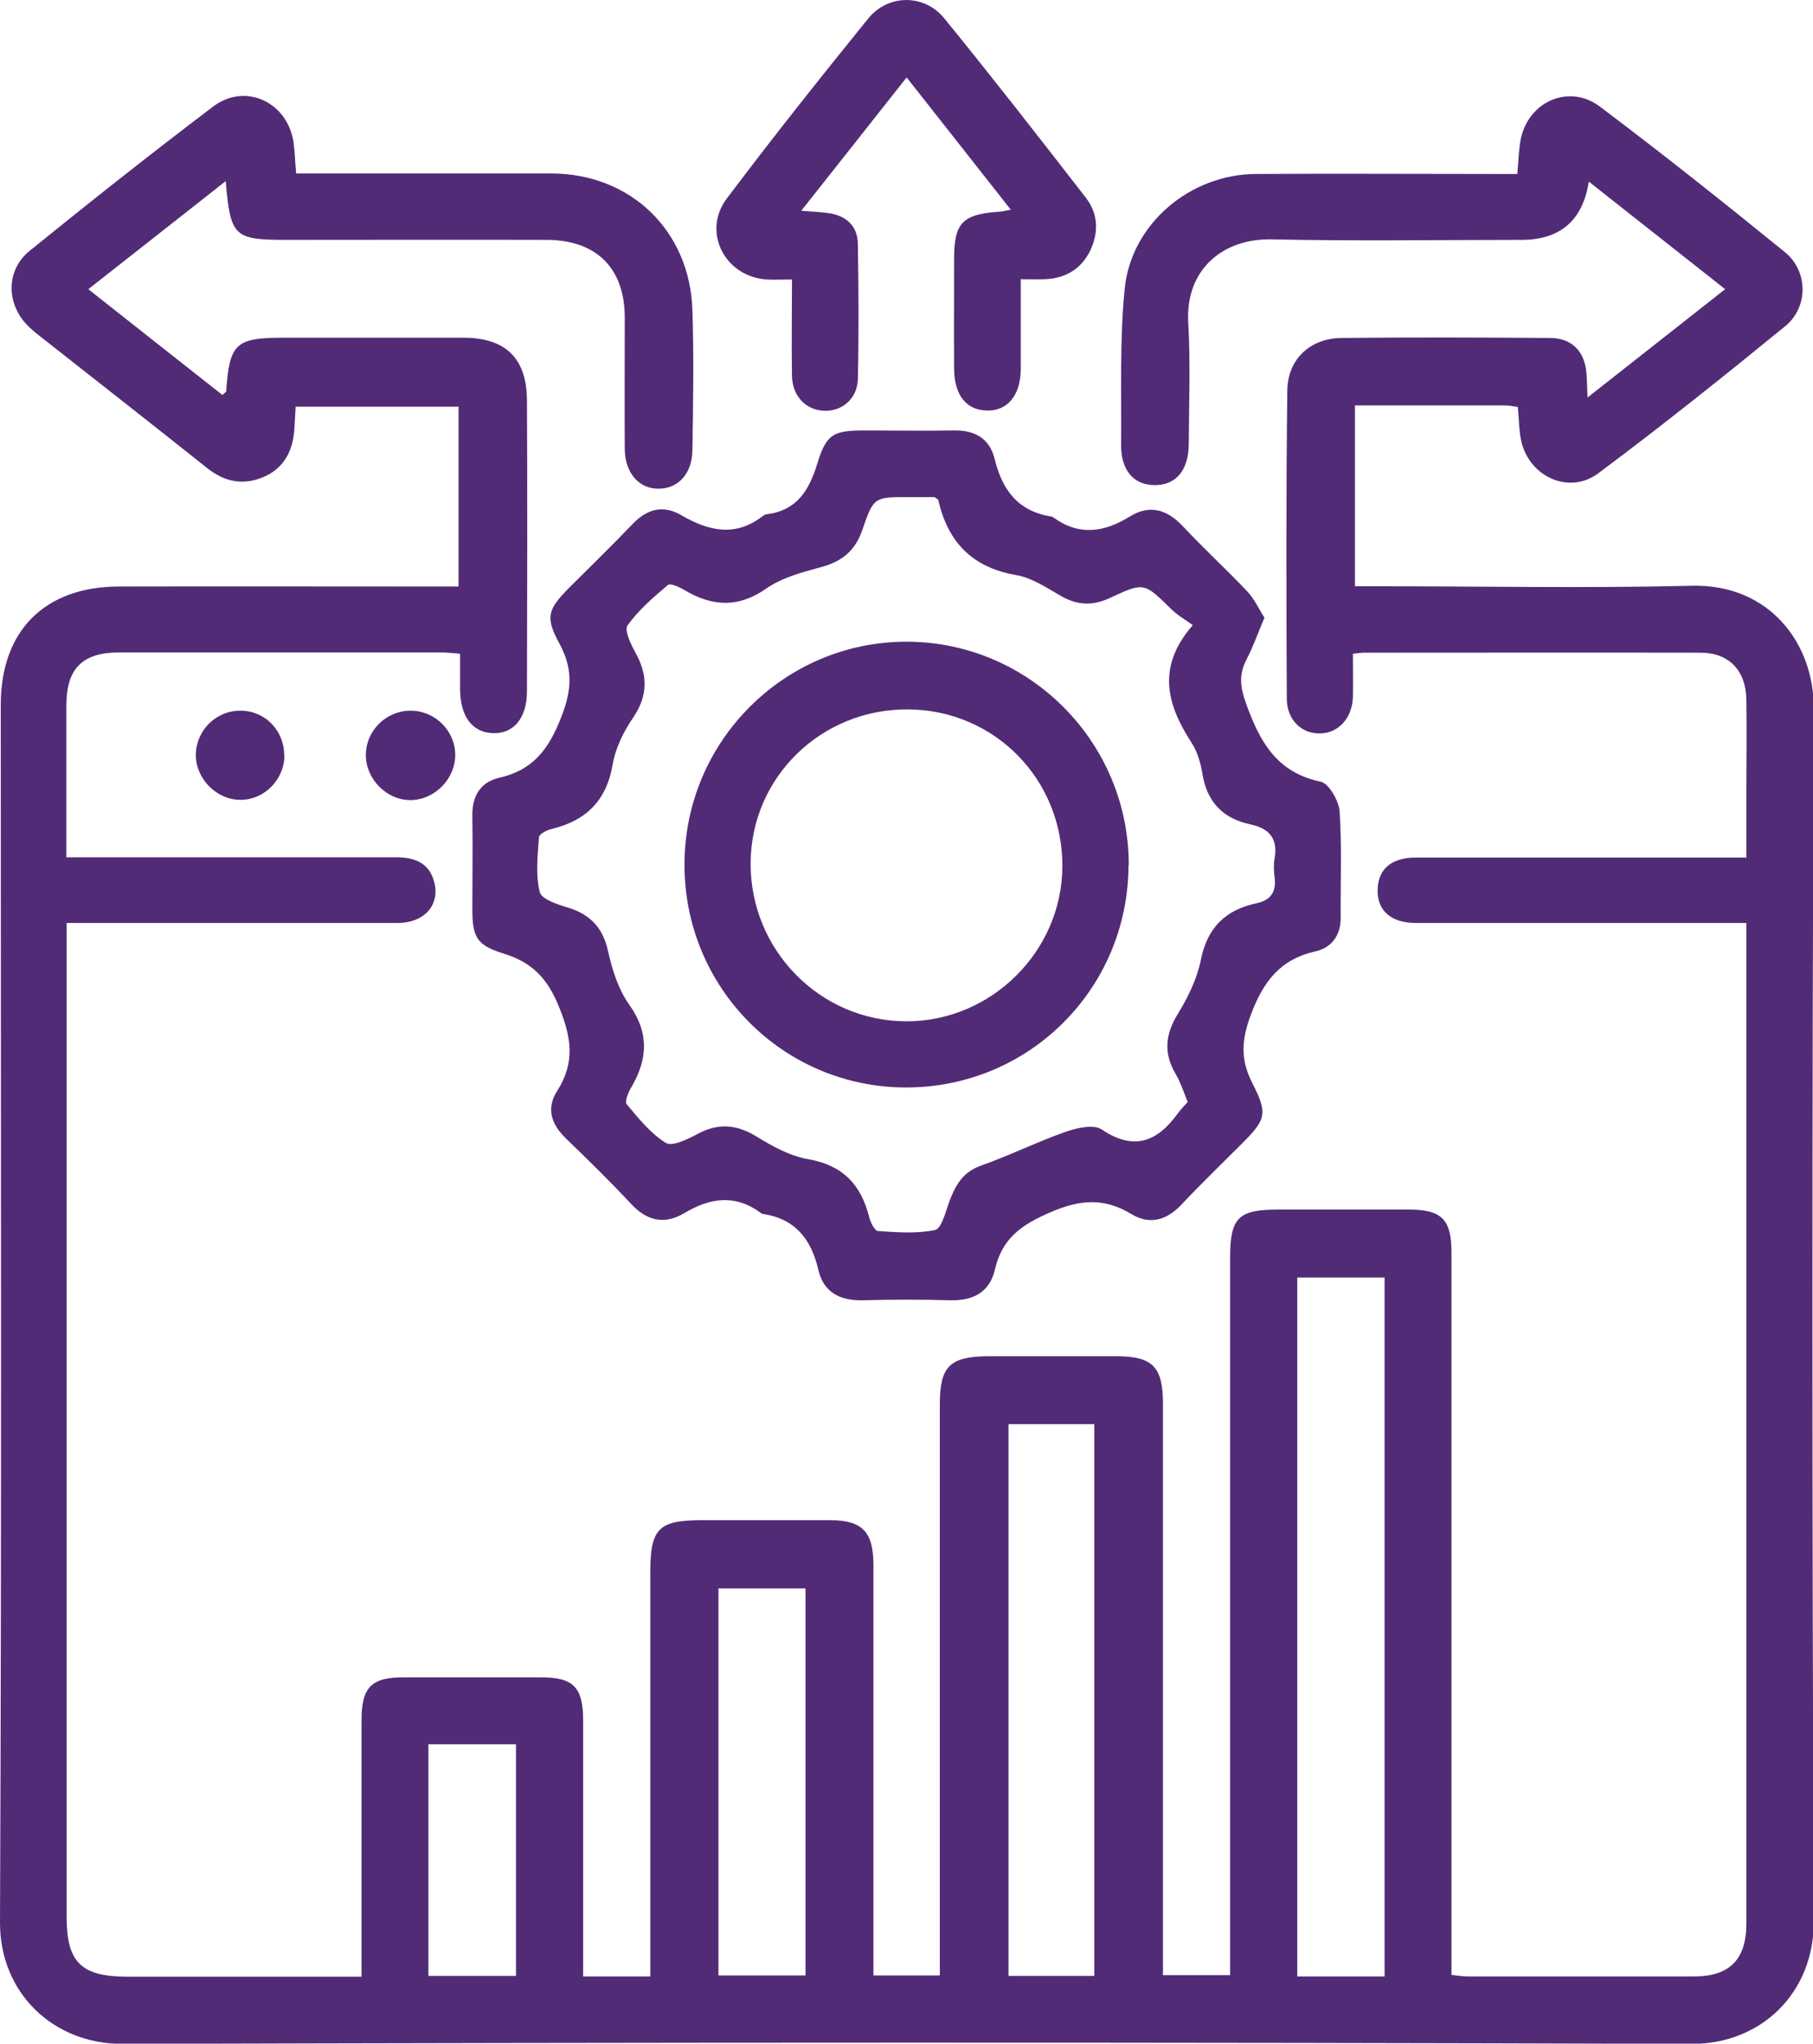
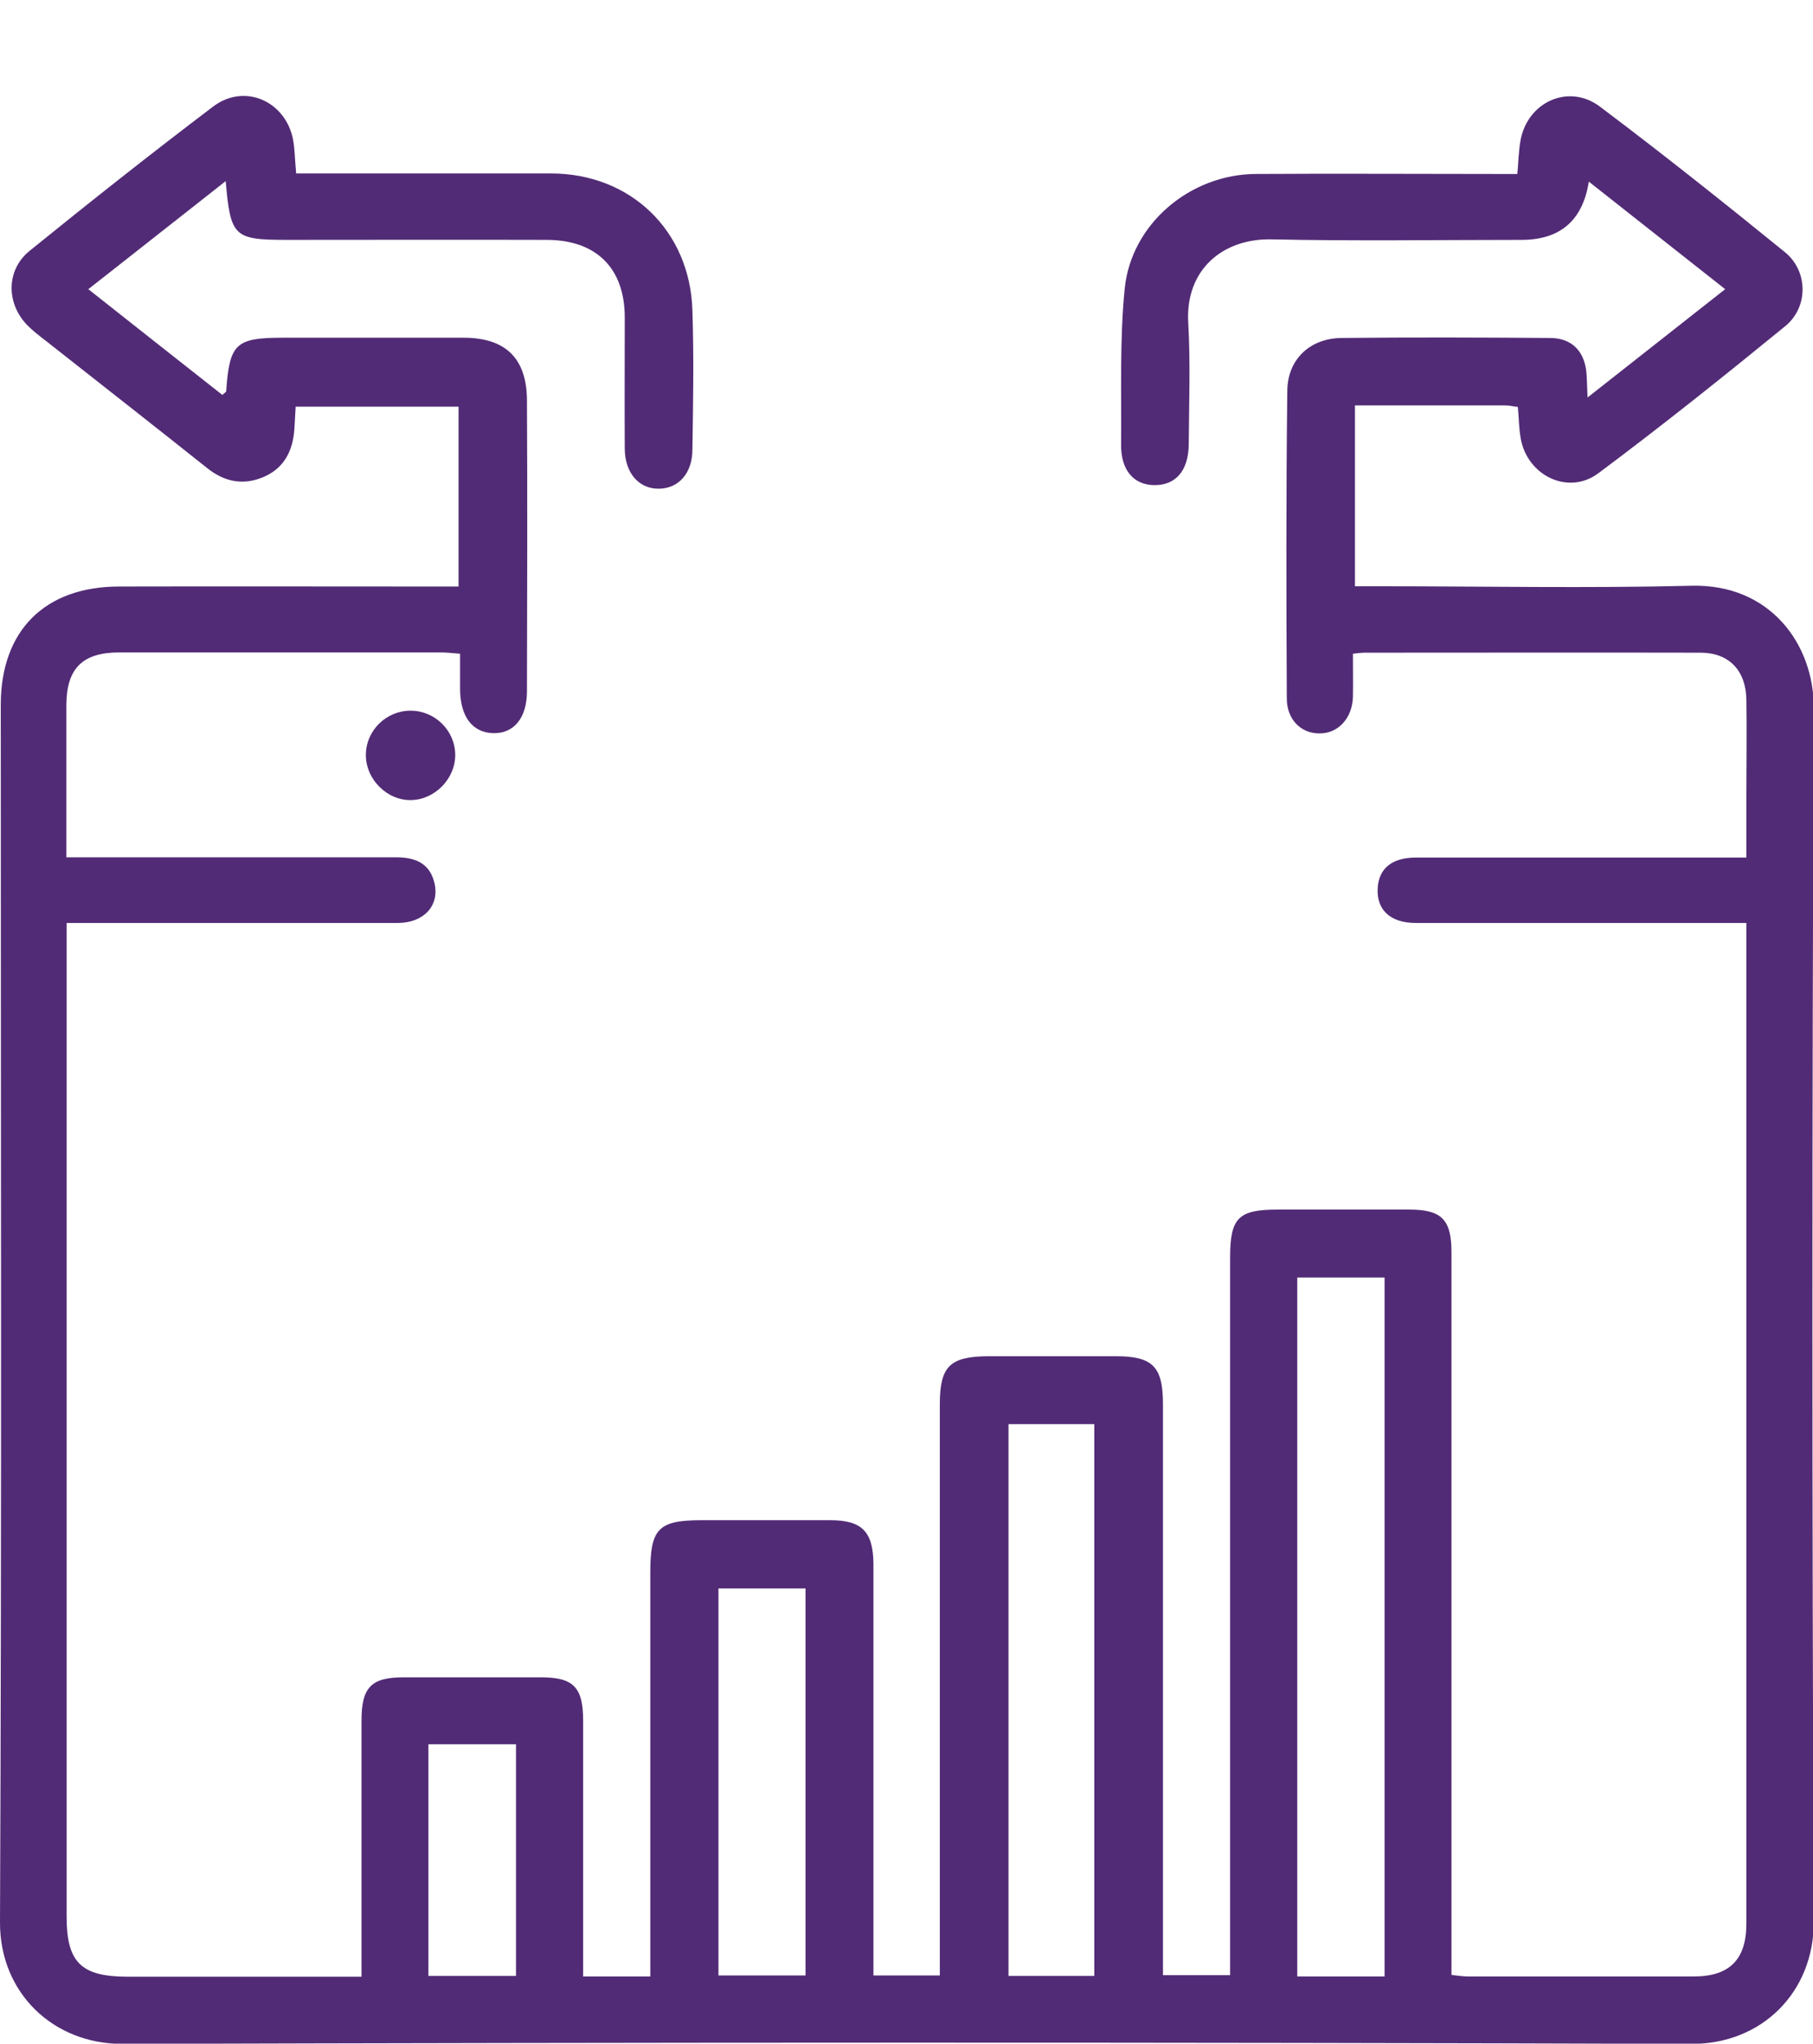
<svg xmlns="http://www.w3.org/2000/svg" id="Layer_1" data-name="Layer 1" viewBox="0 0 71.01 80">
  <defs>
    <style>
      .cls-1 {
        fill: #522b76;
      }
    </style>
  </defs>
  <path class="cls-1" d="M22.83,77.37h2.64c0-.34,0-.65,0-.97,0-4.95,0-9.9,0-14.85,0-1.71,.32-2.04,2-2.04,1.69,0,3.37,0,5.06,0,1.24,0,1.67,.46,1.68,1.71,0,5.03,0,10.06,0,15.09,0,.32,0,.64,0,1.02h2.6v-.92c0-7.14,0-14.28,0-21.43,0-1.5,.39-1.88,1.91-1.89,1.66,0,3.32,0,4.98,0,1.45,0,1.85,.41,1.85,1.87,0,7.09,0,14.18,0,21.26,0,.35,0,.69,0,1.1h2.63v-.89c0-9.07,0-18.14,0-27.2,0-1.56,.32-1.88,1.87-1.88,1.71,0,3.42,0,5.14,0,1.28,0,1.66,.39,1.66,1.68,0,9.09,0,18.19,0,27.28,0,.32,0,.63,0,1,.25,.03,.46,.06,.66,.06,2.94,0,5.88,0,8.83,0,1.4,0,2.06-.66,2.06-2.07,0-12.84,0-25.68,0-38.52,0-.18,0-.36,0-.65-.34,0-.62,0-.91,0-4.01,0-8.02,0-12.04,0-.99,0-1.54-.51-1.49-1.36,.04-.77,.56-1.2,1.49-1.2,3.99,0,7.97,0,11.96,0,.29,0,.58,0,.99,0,0-.89,0-1.74,0-2.58,0-1.2,.02-2.41,0-3.61-.02-1.14-.69-1.83-1.79-1.83-4.39-.01-8.77,0-13.16,0-.13,0-.26,.02-.46,.04,0,.59,.01,1.15,0,1.7-.03,.84-.59,1.43-1.32,1.42-.72,0-1.27-.55-1.27-1.37-.02-4.01-.03-8.02,.02-12.04,.01-1.23,.88-2.05,2.11-2.07,2.73-.03,5.46-.02,8.18,0,.87,0,1.37,.54,1.43,1.41,.02,.26,.02,.51,.04,.92,1.84-1.45,3.57-2.81,5.39-4.24-1.8-1.42-3.55-2.8-5.34-4.21q-.36,2.28-2.64,2.28c-3.26,0-6.53,.05-9.79-.02-1.91-.04-3.38,1.19-3.26,3.26,.09,1.57,.03,3.16,.02,4.73,0,1.05-.5,1.64-1.35,1.63-.81-.01-1.31-.58-1.3-1.59,.02-2.03-.06-4.07,.14-6.09,.25-2.55,2.57-4.49,5.14-4.5,3.1-.02,6.21,0,9.31,0,.29,0,.58,0,.93,0,.04-.46,.05-.88,.12-1.29,.26-1.52,1.88-2.27,3.11-1.35,2.46,1.85,4.86,3.76,7.25,5.7,.91,.74,.93,2.15,.01,2.9-2.4,1.96-4.83,3.9-7.31,5.75-1.18,.89-2.8,.1-3.05-1.37-.07-.39-.07-.79-.11-1.22-.18-.02-.34-.06-.49-.06-1.95,0-3.9,0-5.89,0v7.08c.35,0,.67,0,.98,0,4.07,0,8.13,.08,12.2-.02,3.08-.08,4.8,2.29,4.79,4.79-.07,15.83-.07,31.67,0,47.5,.01,2.77-2.04,4.8-4.79,4.79-20.49-.07-40.98-.06-61.47,0C2.09,80.01-.01,78.02,0,75.25c.07-15.89,.03-31.78,.03-47.66,0-2.9,1.72-4.63,4.64-4.63,4.09-.01,8.18,0,12.28,0,.32,0,.63,0,1.01,0v-7.04h-6.38c-.02,.31-.03,.59-.05,.88-.06,.86-.41,1.55-1.25,1.89-.79,.32-1.51,.16-2.17-.37-2.01-1.6-4.03-3.18-6.05-4.77-.31-.25-.64-.48-.93-.76-.89-.85-.92-2.2,.03-2.97,2.37-1.92,4.76-3.81,7.19-5.65,1.23-.93,2.84-.21,3.13,1.3,.07,.39,.07,.8,.12,1.32,.27,0,.55,0,.83,0,3.05,0,6.1,0,9.15,0,3.11,0,5.44,2.23,5.54,5.35,.06,1.82,.03,3.64,0,5.46,0,.92-.54,1.52-1.3,1.53-.78,.02-1.34-.6-1.35-1.56-.01-1.71,0-3.42,0-5.14,0-1.93-1.11-3.03-3.04-3.04-3.4-.01-6.79,0-10.19,0-2.08,0-2.21-.12-2.4-2.3-.93,.73-1.8,1.42-2.67,2.1-.88,.69-1.75,1.38-2.71,2.13,1.8,1.42,3.53,2.79,5.25,4.14,.08-.08,.15-.11,.15-.15,.13-1.86,.37-2.09,2.23-2.09,2.35,0,4.71,0,7.06,0,1.65,0,2.48,.8,2.49,2.45,.02,3.8,.01,7.6,0,11.39,0,1.05-.52,1.67-1.34,1.64-.8-.03-1.27-.65-1.28-1.71,0-.45,0-.9,0-1.4-.29-.02-.52-.05-.75-.05-4.2,0-8.4,0-12.6,0-1.43,0-2.06,.62-2.07,2.04,0,1.95,0,3.9,0,5.98,.32,0,.6,0,.88,0,4.01,0,8.02,0,12.04,0,.76,0,1.32,.24,1.5,1.02,.2,.88-.43,1.55-1.44,1.55-3.69,0-7.38,0-11.07,0-.61,0-1.22,0-1.9,0v.94c0,12.65,0,25.3,0,37.96,0,1.78,.56,2.34,2.35,2.35,3.02,0,6.04,0,9.2,0,0-.32,0-.6,0-.88,0-3.05,0-6.1,0-9.15,0-1.3,.38-1.69,1.65-1.69,1.79,0,3.58,0,5.38,0,1.27,0,1.65,.39,1.65,1.69,0,3.02,0,6.05,0,9.07,0,.29,0,.58,0,.93Zm31.4,0v-27.36h-3.42v27.36h3.42Zm-14.73-21.62v21.6h3.36v-21.6h-3.36Zm-11.36,21.58h3.41v-15.15h-3.41v15.15Zm-11.36-9.05v9.07h3.43v-9.07h-3.43Z" />
-   <path class="cls-1" d="M49.52,24.19c-.26,.61-.44,1.14-.7,1.63-.3,.58-.25,1.07-.02,1.71,.54,1.49,1.19,2.71,2.93,3.07,.32,.07,.71,.75,.74,1.17,.09,1.38,.03,2.78,.04,4.17,0,.68-.36,1.16-.98,1.3-1.39,.31-2.05,1.18-2.54,2.49-.37,.99-.41,1.75,.06,2.67,.62,1.21,.53,1.43-.42,2.38-.79,.79-1.6,1.57-2.37,2.39-.58,.61-1.24,.78-1.94,.36-1.07-.65-2.01-.58-3.19-.07-1.13,.49-1.88,1.02-2.16,2.23-.2,.88-.84,1.23-1.73,1.21-1.15-.03-2.3-.03-3.45,0-.89,.02-1.54-.31-1.74-1.2-.28-1.2-.91-1.99-2.17-2.18-.03,0-.05-.02-.07-.03-1.01-.75-1.99-.61-3.01,0-.76,.45-1.45,.32-2.08-.36-.82-.88-1.68-1.72-2.55-2.56-.57-.55-.79-1.17-.35-1.86,.72-1.12,.56-2.12,.06-3.33-.45-1.1-1.05-1.71-2.15-2.05-1.07-.33-1.23-.65-1.23-1.76,0-1.2,.02-2.41,0-3.61-.02-.78,.31-1.34,1.04-1.51,1.34-.3,1.95-1.12,2.44-2.37,.42-1.07,.47-1.89-.07-2.89-.57-1.04-.45-1.34,.39-2.19,.83-.83,1.68-1.65,2.49-2.5,.56-.58,1.19-.74,1.88-.34,1.08,.63,2.14,.88,3.22,.03,.04-.03,.1-.06,.15-.06,1.17-.15,1.65-.93,1.97-1.98,.36-1.17,.63-1.3,1.88-1.3,1.15,0,2.3,.02,3.45,0,.84-.02,1.42,.31,1.62,1.12,.29,1.21,.92,2.05,2.22,2.25,.03,0,.05,.02,.07,.03,1.01,.74,2,.59,3-.03,.78-.48,1.45-.28,2.07,.37,.82,.88,1.71,1.69,2.54,2.57,.28,.3,.45,.69,.67,1.03Zm-2.79,.29c-.35-.25-.63-.41-.86-.64-1.05-1.03-1.06-1.06-2.38-.44-.7,.33-1.31,.3-1.97-.09-.55-.32-1.13-.7-1.73-.8-1.72-.3-2.66-1.29-3.04-2.93,0-.04-.07-.06-.15-.12-.31,0-.66,0-1,0-1.34,0-1.38-.02-1.82,1.27-.28,.83-.8,1.25-1.62,1.47-.74,.2-1.53,.41-2.15,.84-1.1,.77-2.12,.7-3.2,.06-.2-.12-.55-.28-.65-.2-.57,.48-1.15,.98-1.58,1.58-.14,.19,.13,.74,.31,1.07,.49,.88,.49,1.68-.09,2.54-.37,.54-.69,1.18-.8,1.82-.24,1.42-1.03,2.21-2.39,2.54-.19,.04-.49,.2-.5,.32-.05,.72-.14,1.47,.03,2.15,.07,.28,.7,.49,1.11,.61,.88,.27,1.37,.8,1.57,1.72,.16,.72,.4,1.48,.82,2.07,.8,1.12,.73,2.16,.07,3.27-.11,.19-.25,.54-.16,.64,.46,.55,.93,1.14,1.53,1.51,.25,.15,.85-.14,1.22-.34,.81-.44,1.53-.4,2.33,.09,.63,.39,1.33,.77,2.04,.89,1.35,.24,2.05,1,2.37,2.25,.05,.21,.22,.56,.35,.56,.74,.05,1.51,.11,2.23-.04,.25-.05,.41-.69,.55-1.08,.24-.65,.52-1.18,1.25-1.44,1.13-.4,2.2-.93,3.33-1.33,.44-.15,1.1-.3,1.41-.08,1.29,.86,2.19,.45,2.99-.66,.11-.15,.24-.28,.37-.42-.16-.39-.28-.77-.48-1.11-.47-.8-.4-1.53,.08-2.32,.4-.65,.76-1.38,.91-2.12,.25-1.27,.96-1.97,2.18-2.23,.57-.12,.79-.46,.71-1.03-.03-.24-.04-.49,0-.72,.14-.78-.2-1.18-.95-1.34-1.08-.23-1.71-.89-1.88-2.01-.07-.41-.2-.85-.43-1.2-.96-1.48-1.37-2.96,.06-4.59Z" />
-   <path class="cls-1" d="M31.39,8.25c.47,.04,.76,.05,1.05,.09,.7,.1,1.15,.5,1.16,1.21,.03,1.76,.04,3.53,0,5.29-.02,.76-.61,1.26-1.3,1.24-.72-.01-1.27-.57-1.28-1.37-.02-1.22,0-2.45,0-3.77-.38,0-.69,.02-1,0-1.63-.11-2.53-1.86-1.56-3.16,1.8-2.39,3.66-4.73,5.55-7.06,.77-.95,2.18-.96,2.96-.02,1.89,2.32,3.73,4.68,5.56,7.04,.48,.62,.51,1.34,.18,2.05-.35,.74-.98,1.11-1.79,1.14-.29,.01-.57,0-.94,0,0,1.22,0,2.36,0,3.51,0,1.03-.52,1.66-1.34,1.63-.79-.02-1.26-.6-1.27-1.62-.01-1.44,0-2.89,0-4.33,0-1.39,.33-1.73,1.73-1.83,.12,0,.25-.04,.49-.08-1.37-1.74-2.69-3.42-4.08-5.18-1.37,1.73-2.69,3.41-4.12,5.21Z" />
  <path class="cls-1" d="M16.08,27.82c.95,0,1.74,.77,1.75,1.72,.01,.93-.78,1.75-1.71,1.78-.95,.03-1.8-.81-1.79-1.78,.01-.95,.8-1.72,1.75-1.72Z" />
-   <path class="cls-1" d="M11.14,29.58c-.01,.95-.8,1.74-1.73,1.73-.92,0-1.73-.81-1.74-1.74,0-.98,.8-1.77,1.78-1.75,.96,.02,1.69,.8,1.68,1.76Z" />
-   <path class="cls-1" d="M44.2,33.87c-.01,4.83-3.89,8.7-8.71,8.7-4.81,0-8.69-3.9-8.68-8.73,0-4.82,3.92-8.73,8.71-8.72,4.8,.01,8.7,3.94,8.69,8.75Zm-8.62-6.1c-3.41-.03-6.16,2.65-6.18,6.01-.02,3.42,2.73,6.2,6.11,6.2,3.32,0,6.08-2.74,6.1-6.05,.02-3.41-2.64-6.13-6.03-6.16Z" />
</svg>